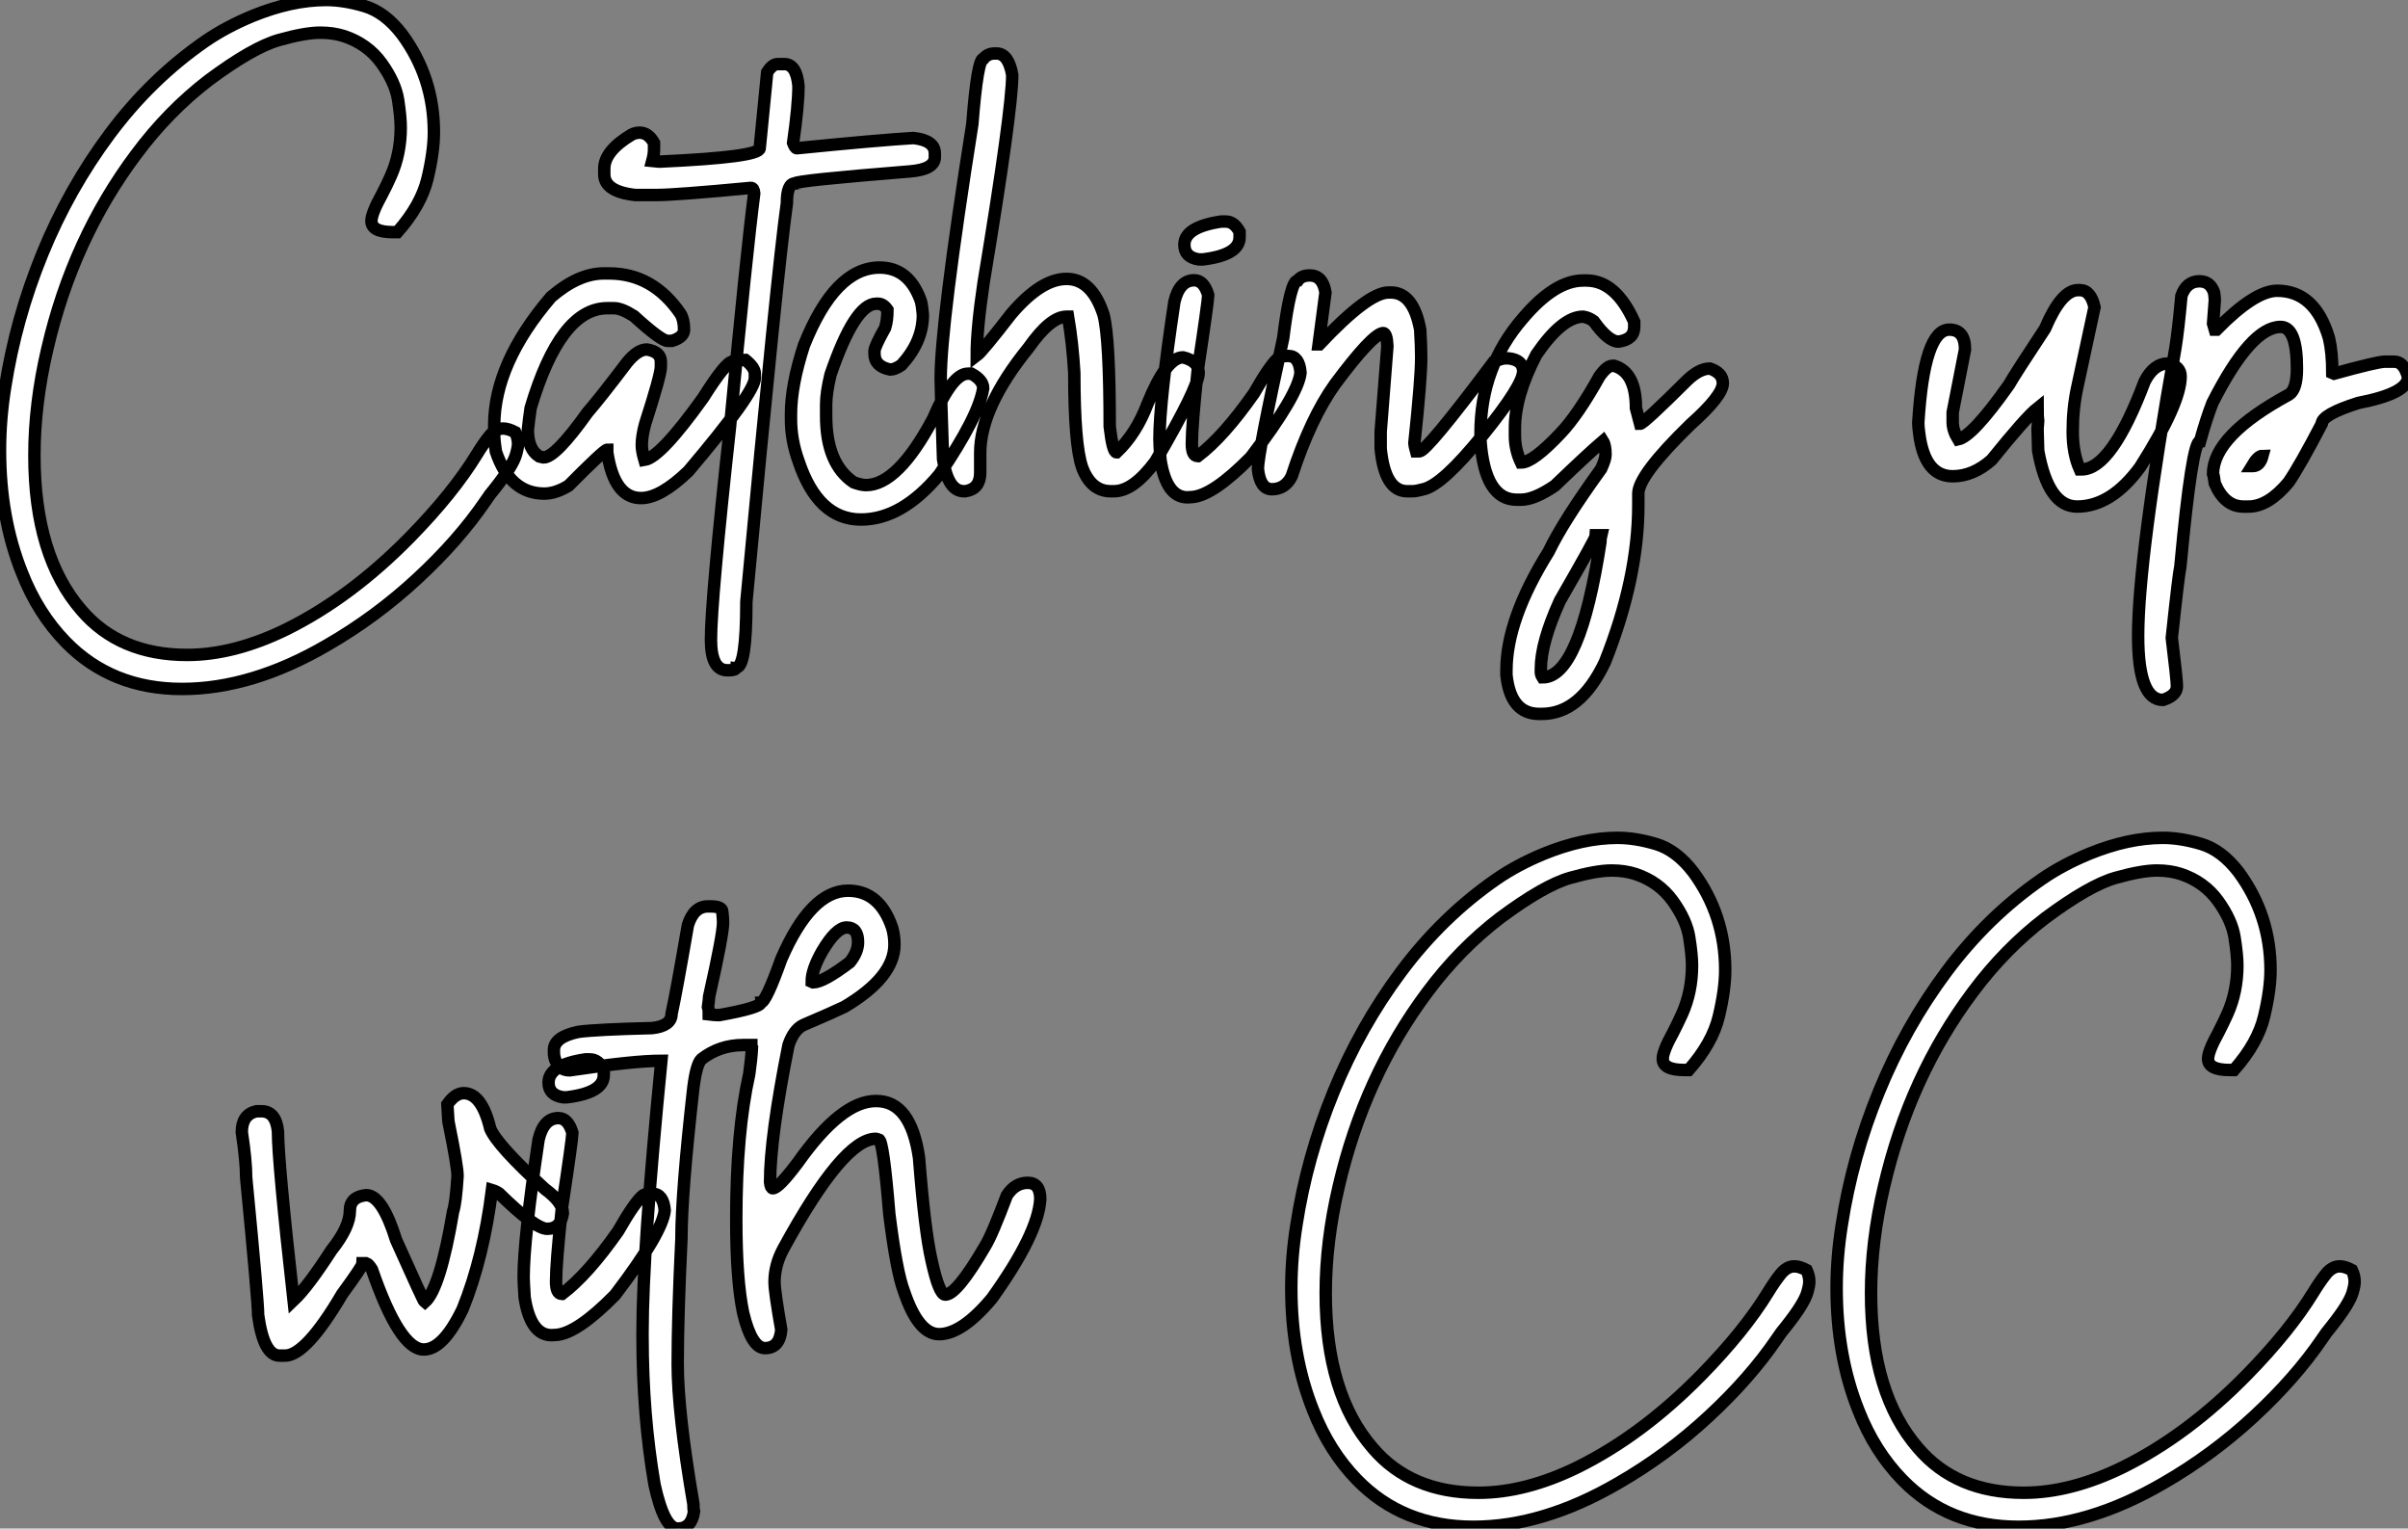
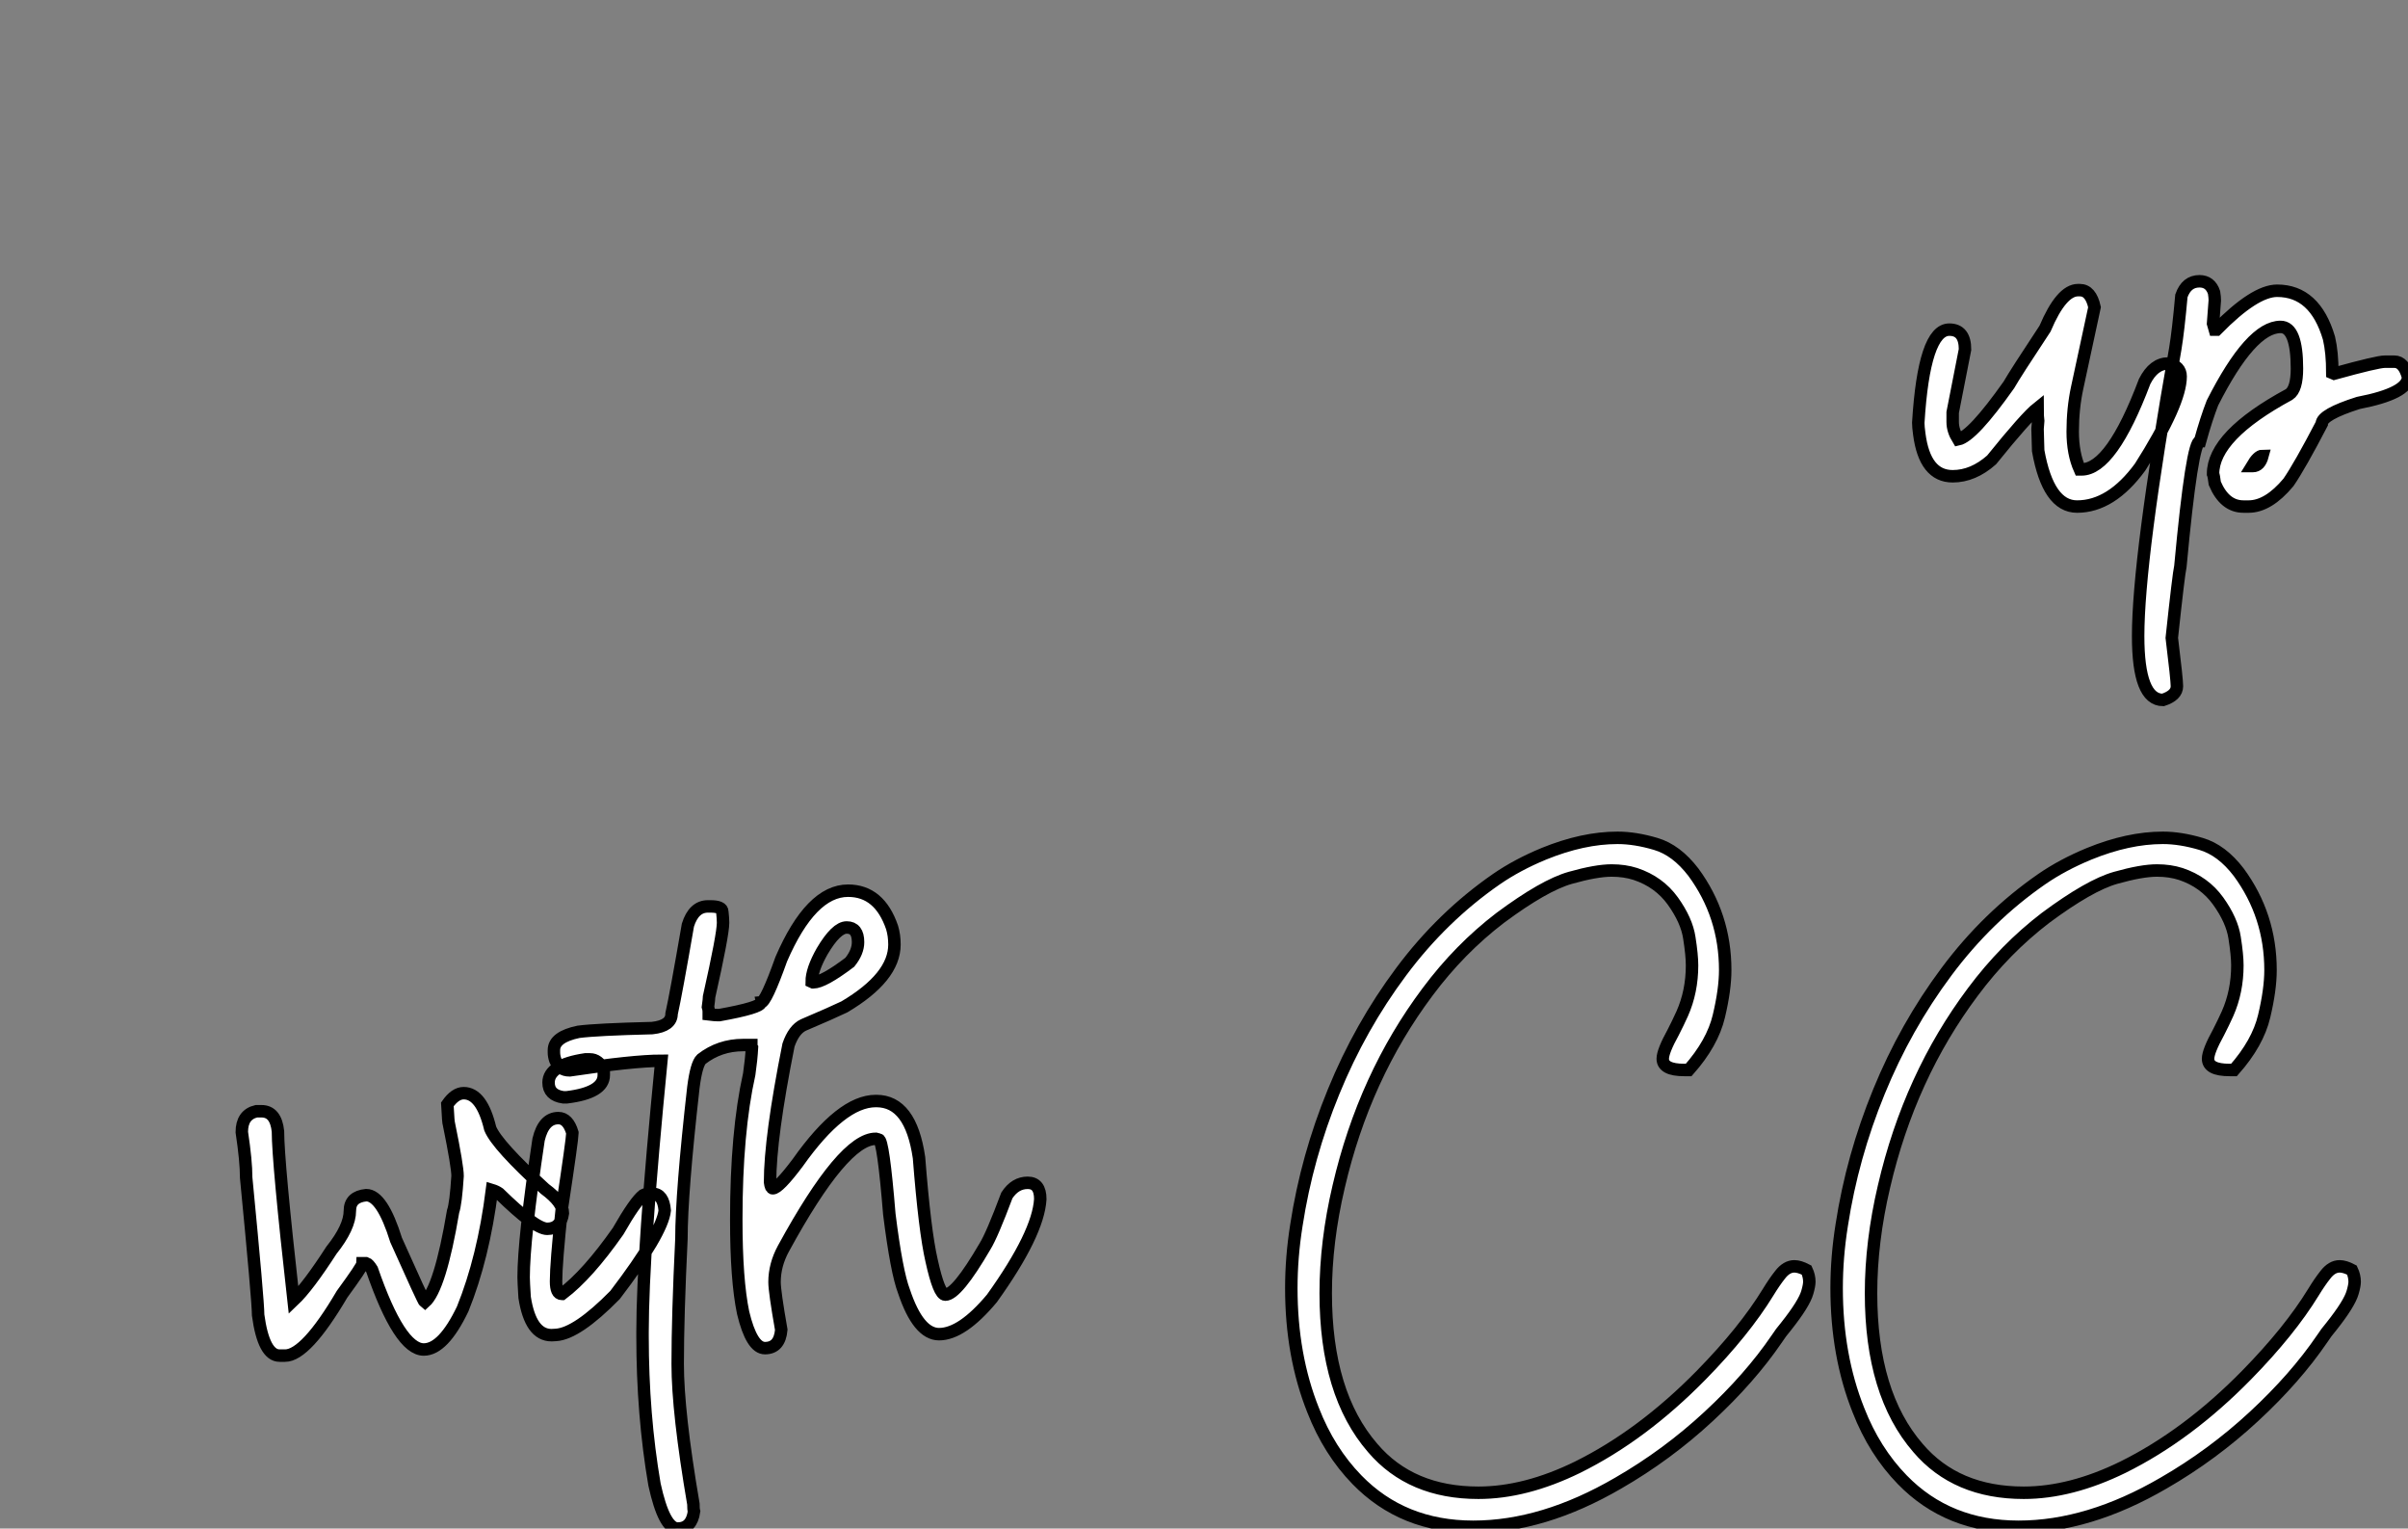
<svg xmlns="http://www.w3.org/2000/svg" viewBox="2.19 -39.62 193.19 122.6">
  <rect x="2.19" y="-39.62" width="193.19" height="122.6" fill="#808080" stroke="none" />
-   <path d="M16.79 15.64L16.79 15.64Q11.13 15.64 7.46 11.87L7.46 11.87Q5.22 9.57 3.94 6.29L3.94 6.29Q2.19 1.91 2.19-3.50L2.19-3.50Q2.19-5.99 2.60-8.56L2.60-8.56Q3.45-14.03 5.58-19.25Q7.71-24.47 11.01-28.89Q14.30-33.30 18.65-36.31L18.65-36.31Q20.32-37.46 22.45-38.34L22.45-38.34Q25.59-39.62 28.36-39.62L28.36-39.62Q29.78-39.62 31.43-39.13Q33.09-38.64 34.45-36.86L34.45-36.86Q37.00-33.39 37.00-29.01L37.00-29.01Q37.00-27.45 36.49-25.31Q35.98-23.16 34.07-21L34.07-21L33.71-21Q31.99-21 31.99-21.90L31.99-21.90Q31.99-22.50 32.84-24.04L32.84-24.04Q33.20-24.72 33.55-25.51L33.55-25.51Q34.34-27.29 34.34-29.39L34.34-29.39Q34.34-30.21 34.13-31.61Q33.91-33.00 32.80-34.55Q31.69-36.09 29.80-36.72L29.80-36.72Q28.93-37.00 27.89-37.00L27.89-37.00Q26.66-37.00 24.57-36.41Q22.48-35.82 18.95-33.20L18.95-33.20Q15.70-30.71 13.13-27.26L13.13-27.26Q8.04-20.48 5.99-11.65L5.99-11.65Q4.95-7.22 4.95-3.09L4.95-3.09Q4.95 4.98 8.72 9.32L8.72 9.32Q11.79 12.91 17.20 12.91L17.20 12.91Q20.97 12.91 25.16 10.86L25.16 10.86Q30.35 8.29 35.08 3.47L35.08 3.47Q38.53-0.05 40.44-3.17L40.44-3.17Q40.96-4.02 41.40-4.57L41.40-4.57Q41.92-5.25 42.55-5.25L42.55-5.25Q42.96-5.25 43.53-4.95L43.53-4.95Q43.75-4.48 43.75-4.02L43.75-4.02Q43.75-3.72 43.59-3.17L43.59-3.17Q43.34-2.27 41.89-0.44L41.89-0.44Q41.45 0.08 41.15 0.55L41.15 0.55Q38.99 3.72 35.67 6.79Q32.35 9.87 28.41 12.14L28.41 12.14Q22.39 15.64 16.79 15.64ZM53.62 0.33L53.62 0.33Q51.46 0.33 50.91-3.34L50.91-3.34L50.91-3.55Q50.67-3.55 47.80-0.66L47.80-0.66Q46.76-0.03 45.86-0.03L45.86-0.03Q43.09-0.03 41.97-3.42L41.97-3.42Q41.84-4.35 41.84-4.59L41.84-4.59L41.84-5.50Q41.84-10.47 46.40-15.80L46.40-15.80Q48.59-17.69 50.64-17.69L50.64-17.69L51.05-17.69Q54.58-17.69 56.79-14.44L56.79-14.44Q57.07-13.97 57.07-13.18L57.07-13.18Q57.07-12.58 56.11-12.28L56.11-12.28L55.75-12.28Q55.23-12.28 53.05-14.27L53.05-14.27Q52.06-14.90 51.46-14.90L51.46-14.90L50.91-14.90Q47.14-14.90 44.76-6.89L44.76-6.89Q44.63-5.99 44.54-5.14L44.54-5.14Q44.54-3.58 45.45-3.01L45.45-3.01L45.80-2.93Q46.76-2.93 49.33-6.54L49.33-6.54Q50.31-7.66 52.50-10.55L52.50-10.55Q53.35-11.59 54.09-11.59L54.09-11.59Q55.21-11.40 55.21-10.61L55.21-10.61L55.21-10.20Q55.21-9.54 53.95-5.63L53.95-5.63Q53.68-4.65 53.68-3.91L53.68-3.91Q53.68-3.45 53.89-2.73L53.89-2.73Q55.18-2.93 58.60-7.71L58.60-7.71Q60.43-10.61 60.95-10.61L60.95-10.61Q60.95-10.75 61.99-10.75L61.99-10.75Q62.75-10.14 62.75-9.65L62.75-9.65L62.75-9.30Q62.75-8.12 57.42-1.83L57.42-1.83Q55.18 0.33 53.62 0.33ZM64.59-34.48L64.59-34.48L65.11-34.48Q66.09-34.48 66.25-32.73L66.25-32.73Q66.25-31.17 65.82-28.16L65.82-28.16Q65.98-27.73 66.12-27.73L66.12-27.73Q72.63-28.38 75.47-28.55L75.47-28.55Q77.19-28.36 77.19-27.32L77.19-27.32L77.19-27.02Q77.19-26.03 75.17-25.87L75.17-25.87Q65.98-25.13 65.98-24.91L65.98-24.91Q65.32-24.91 65.32-23.32L65.32-23.32Q64.53-17.64 62.07 8.64L62.07 8.64Q62.07 13.92 61.25 13.92L61.25 13.92Q61.22 14.14 60.68 14.14L60.68 14.14L60.54 14.14Q59.23 14.14 59.23 11.68L59.23 11.68Q59.23 8.56 60.76-5.41L60.76-5.41Q62.07-19.25 62.70-24.12L62.70-24.12Q62.67-24.55 62.43-24.55L62.43-24.55Q56.38-23.98 54.88-23.98L54.88-23.98L53.16-23.98Q50.67-24.25 50.67-25.65L50.67-25.65L50.67-26.09Q50.67-27.51 52.86-28.82L52.86-28.82Q53.18-28.98 53.51-28.98L53.51-28.98Q54.20-28.98 54.66-28.16L54.66-28.16L54.66-27.59Q54.66-27.23 54.52-26.71L54.52-26.71L55.02-26.66L55.18-26.66Q63.14-27.02 63.14-27.73L63.14-27.73L63.74-33.82Q64.15-34.48 64.59-34.48ZM71.26 2.05L71.26 2.05Q67.81 2.05 66.25-2.65L66.25-2.65Q65.65-4.32 65.65-5.99L65.65-5.99L65.65-6.40Q65.65-8.72 66.69-11.92L66.69-11.92Q69.18-18.16 72.76-18.16L72.76-18.16Q75.06-18.16 76.02-15.61L76.02-15.61Q76.15-15.34 76.23-14.36L76.23-14.36Q76.23-12.22 74.51-10.34L74.51-10.34Q73.99-9.98 73.61-9.98L73.61-9.98Q72.35-10.23 72.35-11.24L72.35-11.24L72.35-11.46Q72.35-11.81 73.20-13.32L73.20-13.32Q73.39-13.92 73.39-14.77L73.39-14.77Q73.06-15.26 72.63-15.26L72.63-15.26L72.49-15.26Q70.77-15.26 68.82-9.57L68.82-9.57Q68.47-8.12 68.47-7.16L68.47-7.16L68.47-6.26Q68.47-2.41 70.68-0.93L70.68-0.93Q71.29-0.71 71.67-0.71L71.67-0.71Q74.21-0.71 77.05-6.04L77.05-6.04Q78.59-9.65 79.84-9.65L79.84-9.65L80.12-9.65Q81.07-9.13 81.07-8.48L81.07-8.48Q80.72-6.23 77.55-1.56L77.55-1.56Q74.54 2.05 71.26 2.05ZM91.57-0.22L91.57-0.22L91.30-0.22Q89.71-0.22 89.00-2.16L89.00-2.16Q88.38-3.99 88.38-9.71L88.38-9.71Q88.24-12.11 87.88-14.22L87.88-14.22L87.75-14.22Q86.46-14.22 84.71-11.73L84.71-11.73Q80.83-6.95 80.83-3.28L80.83-3.28L80.83-1.70Q80.83-0.41 79.65-0.22L79.65-0.22L79.52-0.22Q78.23-0.22 77.85-2.79L77.85-2.79Q77.66-8.48 77.66-9.24L77.66-9.24Q77.66-13.62 80.20-29.67L80.20-29.67Q80.61-34.92 81.10-34.92L81.10-34.92Q81.43-35.33 82.00-35.33L82.00-35.33L82.14-35.33Q83.10-35.33 83.40-33.61L83.40-33.61Q83.40-30.82 81.10-16.93L81.10-16.93Q80.55-13.23 80.55-11.10L80.55-11.10Q80.99-11.43 83.32-14.44L83.32-14.44Q85.72-17.25 87.75-17.25L87.75-17.25Q89.80-17.25 90.73-14.36L90.73-14.36Q91.22-12.44 91.22-5.41L91.22-5.41Q91.46-3.34 91.77-3.34L91.77-3.34Q93.35-4.84 94.25-7.22L94.25-7.22Q95.76-10.96 97.10-10.96L97.10-10.96Q98.36-10.66 98.36-9.71L98.36-9.71Q98.36-8.56 94.88-2.60L94.88-2.60Q93.11-0.22 91.57-0.22ZM100.16-21.85L100.54-21.85Q101.20-21.85 101.64-21.03L101.64-21.03L101.64-20.59Q101.64-19.17 98.68-18.81L98.68-18.81L98.38-18.81Q97.21-18.98 97.21-19.99L97.21-19.99Q97.21-21.41 100.16-21.85L100.16-21.85ZM97.81 0.25L97.45 0.27Q95.76 0.27 95.29-2.76L95.29-2.76Q95.21-4.02 95.21-4.38L95.21-4.38Q95.21-7.41 96.41-15.42L96.41-15.42Q96.82-17.14 98-17.14L98-17.14Q98.77-17.14 99.12-15.97L99.12-15.97L99.12-15.94Q99.12-15.45 98.27-9.84L98.27-9.84Q97.81-5.50 97.81-4.05L97.81-4.05Q97.81-3.04 98.27-3.04L98.27-3.04L98.30-3.04Q100.35-4.59 102.79-8.07L102.79-8.07Q104.15-10.45 104.81-10.96L104.81-10.96Q105-11.07 105.55-11.07L105.55-11.07Q106.42-11.07 106.53-9.73L106.53-9.73Q106.34-7.93 102.54-2.95L102.54-2.95Q99.50 0.14 97.81 0.25L97.81 0.25ZM115.53-0.22L115.53-0.22L115.09-0.22Q113.29-0.22 112.96-3.64L112.96-3.64L112.96-5.00L113.50-11.87Q113.45-12.91 113.15-12.91L113.15-12.91Q112.27-12.80 109.29-8.80L109.29-8.80Q107.32-6.04 105.82-1.42L105.82-1.42Q105.30-0.38 104.23-0.38L104.23-0.38Q103.28-0.38 103.11-2.02L103.11-2.02Q103.11-3.25 105.14-12.50L105.14-12.50Q105.71-17.12 106.31-17.12L106.31-17.12Q106.61-17.53 107.27-17.53L107.27-17.53Q108.31-17.53 108.53-16.16L108.53-16.16L107.98-12.00L108.04-12.00Q111.95-16.16 113.59-16.16L113.59-16.16L113.78-16.16Q115.58-16.16 116.13-13.18L116.13-13.18Q116.21-11.87 116.21-10.96L116.21-10.96Q116.21-9.21 115.66-4.05L115.66-4.05Q115.66-3.94 115.80-3.42L115.80-3.42L116.07-3.42Q116.65-3.42 122.04-10.61L122.04-10.61Q122.69-10.88 122.94-10.88L122.94-10.88L123.21-10.88Q124.39-10.75 124.39-9.84L124.39-9.84Q124.39-8.72 121.16-4.73Q117.93-0.74 116.40-0.38L116.40-0.38Q115.80-0.22 115.53-0.22ZM125.89 17.64L125.89 17.64L125.67 17.64Q123.38 17.64 123.05 14.52L123.05 14.52L123.05 14.16Q123.05 10.04 126.44 4.62L126.44 4.62Q127.59 2.21 130.65-2.02L130.65-2.02Q131.00-2.79 131.00-3.14L131.00-3.14Q131.00-3.91 130.79-4.24L130.79-4.24Q129.66-3.28 126.93-0.66L126.93-0.66Q125.29 0.46 124.22 0.46L124.22 0.46L123.87 0.46Q121.32 0.46 120.97-4.24L120.97-4.24L120.97-4.87Q120.97-10.17 124.36-14.08L124.36-14.08Q126.93-17.12 129.20-17.12L129.20-17.12L129.47-17.12Q131.82-17.12 133.30-13.81L133.30-13.81L133.30-13.40Q133.30-12.39 132.04-12.22L132.04-12.22Q131.22-12.22 130.05-13.86L130.05-13.86Q129.64-14.16 129.20-14.22L129.20-14.22Q127.53-14.22 125.45-11.18L125.45-11.18Q123.73-7.88 123.73-5.28L123.73-5.28L123.73-4.68Q123.73-3.55 124.22-2.52L124.22-2.52Q125.18-2.52 127.39-4.87L127.39-4.87Q128.79-6.34 130.51-9.43L130.51-9.43Q131.11-10.28 131.55-10.28L131.55-10.28L131.69-10.28Q133.44-9.76 133.44-6.89L133.44-6.89L133.77-5.63Q134.04-5.63 137.59-9.16L137.59-9.16Q138.55-10.06 139.37-10.06L139.37-10.06Q140.41-9.71 140.41-8.89L140.41-8.89Q140.41-7.88 137.79-5.55L137.79-5.55Q133.63-1.50 133.63-0.03L133.63-0.03L133.63 0.88Q133.63 6.75 130.95 13.48L130.95 13.48Q128.98 17.64 125.89 17.64ZM125.95 14.71L125.95 14.71Q128.93 14.71 130.59 3.86L130.59 3.86Q130.59 3.55 130.65 3.31L130.65 3.31L130.24 3.31Q130.24 3.53 127.34 8.56L127.34 8.56Q125.81 11.92 125.81 14.03L125.81 14.03L125.81 14.30Q125.81 14.49 125.95 14.71Z" fill="white" stroke="black" transform="scale(1,1)" />
  <path d="M168.83 1.01L168.83 1.01Q166.51 1.01 165.71-3.47L165.71-3.47L165.66-5.22L165.71-5.85Q165.66-6.18 165.66-6.89L165.66-6.89Q164.73-6.15 161.97-2.73L161.97-2.73Q160.49-1.42 158.85-1.42L158.85-1.42Q156.61-1.42 156.17-4.81L156.17-4.81Q156.09-5.39 156.09-5.71L156.09-5.71Q156.55-13.18 158.58-13.18L158.58-13.18Q159.84-13.18 159.84-11.59L159.84-11.59L158.85-6.54L158.85-5.77Q158.85-5.09 159.29-4.38L159.29-4.38Q160.44-4.62 163.36-8.75L163.36-8.75Q163.86-9.63 166.26-13.26L166.26-13.26Q167.57-16.35 168.91-16.35L168.91-16.35L169.05-16.35Q169.93-16.35 170.23-14.98L170.23-14.98L168.83-8.48Q168.48-6.84 168.48-5.00L168.48-5.00Q168.48-3.25 169.05-1.97L169.05-1.97L169.19-1.97Q171.59-1.97 174.25-9.02L174.25-9.02Q174.98-10.47 176.16-10.47L176.16-10.47Q177.14-10.23 177.14-9.43L177.14-9.43Q177.14-7.27 173.89-2.16L173.89-2.16Q171.57 1.01 168.83 1.01ZM175.72 16.52L175.72 16.52Q173.73 16.52 173.73 11.40L173.73 11.40Q173.73 5.20 176.71-11.65L176.71-11.65Q176.95-13.10 177.20-15.89L177.20-15.89Q177.61-17.06 178.65-17.06L178.65-17.06Q179.52-17.06 179.82-16.16L179.82-16.16Q179.88-15.78 179.88-15.53L179.88-15.53L179.74-13.67L179.88-13.18L180.02-13.18Q183.08-16.30 184.88-16.30L184.88-16.30Q187.92-16.30 189.04-12.50L189.04-12.50Q189.31-11.35 189.31-9.71L189.31-9.71L189.45-9.65Q192.92-10.61 193.52-10.61L193.52-10.61L194.29-10.61Q195.05-10.61 195.38-9.38L195.38-9.38Q195.38-8.07 191.39-7.30L191.39-7.30Q188.46-6.37 188.46-5.63L188.46-5.63Q186.71-2.27 185.79-0.93L185.79-0.93Q184.17 1.01 182.59 1.01L182.59 1.01L182.18 1.01Q180.67 1.01 179.88-0.85L179.88-0.85Q179.80-1.48 179.74-1.61L179.74-1.61Q179.74-4.68 185.84-7.98L185.84-7.98Q186.47-8.39 186.47-10.06L186.47-10.06Q186.47-13.40 185.16-13.40L185.16-13.40Q182.78-13.40 179.69-7.30L179.69-7.30Q179.20-6.04 178.70-4.24L178.70-4.24Q178.05-4.24 177.12 5.80L177.12 5.80Q176.98 6.40 176.43 11.54L176.43 11.54Q176.84 14.88 176.84 15.42L176.84 15.42Q176.84 16.16 175.72 16.52ZM182.86-2.24L182.94-2.24Q183.49-2.24 183.71-3.06L183.71-3.06Q183.35-3.06 182.86-2.24L182.86-2.24Z" fill="white" stroke="black" transform="scale(1,1)" />
  <path d="M25.06 69.11L25.06 69.11L24.62 69.11Q23.34 69.11 22.90 65.86L22.90 65.86Q22.90 64.74 21.94 54.84L21.94 54.84Q21.94 53.50 21.59 51.18L21.59 51.18Q21.59 49.78 22.76 49.51L22.76 49.51L23.17 49.51Q24.32 49.51 24.49 51.12L24.49 51.12Q24.49 53.53 25.74 64.68L25.74 64.68Q26.89 63.59 28.78 60.66L28.78 60.66Q30.26 58.81 30.26 57.49L30.26 57.49Q30.26 56.37 31.57 56.24L31.57 56.24Q32.85 56.24 33.97 59.84L33.97 59.84Q36.16 64.74 36.27 64.82L36.27 64.82Q37.50 63.73 38.54 57.55L38.54 57.55Q38.76 56.92 38.90 54.70L38.90 54.70Q38.90 53.94 38.21 50.55L38.21 50.55Q38.16 50.52 38.08 48.96L38.08 48.96Q38.71 48.06 39.39 48.06L39.39 48.06Q40.84 48.06 41.52 50.90L41.52 50.90Q42.07 52.24 45.90 55.74L45.90 55.74Q47.35 56.81 47.35 57.68L47.35 57.68Q47.18 58.94 46.09 58.94L46.09 58.94Q45.13 58.94 42.23 56.10L42.23 56.10Q41.99 55.93 41.66 55.83L41.66 55.83Q40.97 61.27 39.31 65.37L39.31 65.37Q37.75 68.62 36.19 68.62L36.19 68.62Q34.25 68.62 32.03 62.20L32.03 62.20Q31.76 61.76 31.57 61.70L31.57 61.70L31.29 61.70Q31.29 61.92 29.63 64.19L29.63 64.19Q26.73 69.11 25.06 69.11ZM49.15 45.35L49.53 45.35Q50.19 45.35 50.63 46.17L50.63 46.17L50.63 46.61Q50.63 48.03 47.67 48.39L47.67 48.39L47.37 48.39Q46.20 48.22 46.20 47.21L46.20 47.21Q46.20 45.79 49.15 45.35L49.15 45.35ZM46.80 67.45L46.44 67.47Q44.75 67.47 44.28 64.44L44.28 64.44Q44.20 63.18 44.20 62.83L44.20 62.83Q44.20 59.79 45.40 51.78L45.40 51.78Q45.81 50.06 46.99 50.06L46.99 50.06Q47.76 50.06 48.11 51.23L48.11 51.23L48.11 51.26Q48.11 51.75 47.26 57.36L47.26 57.36Q46.80 61.70 46.80 63.15L46.80 63.15Q46.80 64.16 47.26 64.16L47.26 64.16L47.29 64.16Q49.34 62.61 51.78 59.13L51.78 59.13Q53.14 56.75 53.80 56.24L53.80 56.24Q53.99 56.13 54.54 56.13L54.54 56.13Q55.41 56.13 55.52 57.47L55.52 57.47Q55.33 59.27 51.53 64.25L51.53 64.25Q48.49 67.34 46.80 67.45L46.80 67.45ZM70.23 31.82L70.23 31.82Q72.75 31.82 73.76 34.77L73.76 34.77Q73.95 35.40 73.95 36.14L73.95 36.14Q73.95 38.76 69.93 41.14L69.93 41.14Q68.95 41.61 66.65 42.59L66.65 42.59Q65.88 42.95 65.45 44.20L65.45 44.20Q63.97 51.61 63.97 55.20L63.97 55.20Q64.03 55.69 64.19 55.69L64.19 55.69Q64.65 55.69 66.19 53.64L66.19 53.64Q69.69 48.69 72.45 48.69L72.45 48.69L72.50 48.69Q75.26 48.69 75.92 53.23L75.92 53.23Q76.38 59.11 76.93 61.49L76.93 61.49Q77.53 64.22 78.03 64.22L78.03 64.22Q78.96 64.22 81.22 60.34L81.22 60.34Q81.77 59.46 82.97 56.26L82.97 56.26Q83.63 55.25 84.64 55.25L84.64 55.25Q85.65 55.25 85.65 56.56L85.65 56.56Q85.49 59.33 81.77 64.52L81.77 64.52Q79.37 67.39 77.53 67.39L77.53 67.39Q75.87 67.39 74.72 63.97L74.72 63.97Q74.12 62.41 73.54 57.77L73.54 57.77Q73.05 51.78 72.69 51.78L72.69 51.78L72.45 51.72Q69.85 51.72 65.04 60.53L65.04 60.53Q64.33 61.84 64.33 63.21L64.33 63.21Q64.33 63.97 64.87 67.04L64.87 67.04Q64.74 68.51 63.56 68.51L63.56 68.51Q62.49 68.51 61.81 65.67L61.81 65.67Q61.26 63.04 61.26 58.18L61.26 58.18Q61.26 51.18 62.30 46.53L62.30 46.53Q62.47 45.35 62.52 44.40L62.52 44.40Q62.47 44.31 62.47 44.20L62.47 44.20L61.81 44.20Q59.92 44.20 58.47 45.33L58.47 45.33Q58.06 45.71 57.82 47.59L57.82 47.59Q56.86 56.07 56.86 59.74L56.86 59.74Q56.56 65.94 56.56 69.77L56.56 69.77Q56.56 73.65 57.82 81.01L57.82 81.01Q57.82 81.45 57.87 81.61L57.87 81.61Q57.68 82.98 56.56 82.98L56.56 82.98Q55.47 82.98 54.70 79.45L54.70 79.45Q53.74 73.87 53.74 67.56L53.74 67.56L53.74 67.20Q53.74 60.80 55.25 45.46L55.25 45.46Q53.03 45.46 47.89 46.23L47.89 46.23Q47.07 46.23 46.74 45.41L46.74 45.41Q46.63 45.08 46.63 44.81L46.63 44.81L46.63 44.61Q46.63 43.55 48.60 43.14L48.60 43.14Q50.05 42.95 54.51 42.84L54.51 42.84Q56.07 42.67 56.07 41.69L56.07 41.69Q56.42 40.13 57.38 34.58L57.38 34.58Q57.85 33.08 58.99 33.08L58.99 33.08L59.19 33.08Q60.14 33.08 60.14 33.51L60.14 33.51Q60.20 34.06 60.20 34.39L60.20 34.39Q60.20 35.34 59.08 40.32L59.08 40.32Q59.08 40.49 58.99 41.14L58.99 41.14Q59.05 41.33 59.05 41.52L59.05 41.52L59.05 41.74Q59.54 41.80 59.79 41.80L59.79 41.80L59.90 41.80Q63.23 41.20 63.23 40.79L63.23 40.79Q63.64 40.76 64.87 37.31L64.87 37.31Q67.25 31.82 70.23 31.82ZM67.31 39.12L67.31 39.12L67.42 39.17L67.44 39.17Q68.24 39.17 70.37 37.56L70.37 37.56Q71.03 36.74 71.03 35.95L71.03 35.95Q71.03 34.77 70.12 34.77L70.12 34.77Q69.28 34.77 68.15 36.68L68.15 36.68Q67.31 38.16 67.31 39.12Z" fill="white" stroke="black" transform="scale(1,1)" />
  <path d="M120.39 82.84L120.39 82.84Q114.73 82.84 111.06 79.07L111.06 79.07Q108.82 76.77 107.54 73.49L107.54 73.49Q105.79 69.11 105.79 63.70L105.79 63.70Q105.79 61.21 106.20 58.64L106.20 58.64Q107.04 53.17 109.18 47.95Q111.31 42.73 114.61 38.31Q117.90 33.90 122.25 30.89L122.25 30.89Q123.92 29.74 126.05 28.86L126.05 28.86Q129.19 27.58 131.96 27.58L131.96 27.58Q133.38 27.58 135.03 28.07Q136.69 28.56 138.05 30.34L138.05 30.34Q140.60 33.81 140.60 38.19L140.60 38.19Q140.60 39.75 140.09 41.89Q139.58 44.04 137.67 46.20L137.67 46.20L137.31 46.20Q135.59 46.20 135.59 45.30L135.59 45.30Q135.59 44.70 136.44 43.16L136.44 43.16Q136.79 42.48 137.15 41.69L137.15 41.69Q137.94 39.91 137.94 37.81L137.94 37.81Q137.94 36.99 137.72 35.59Q137.51 34.20 136.40 32.65Q135.29 31.11 133.40 30.48L133.40 30.48Q132.53 30.20 131.49 30.20L131.49 30.20Q130.26 30.20 128.17 30.79Q126.08 31.38 122.55 34.00L122.55 34.00Q119.29 36.49 116.72 39.94L116.72 39.94Q111.64 46.72 109.59 55.55L109.59 55.55Q108.55 59.98 108.55 64.11L108.55 64.11Q108.55 72.18 112.32 76.52L112.32 76.52Q115.38 80.11 120.80 80.11L120.80 80.11Q124.57 80.11 128.76 78.06L128.76 78.06Q133.95 75.49 138.68 70.67L138.68 70.67Q142.13 67.15 144.04 64.03L144.04 64.03Q144.56 63.18 145.00 62.63L145.00 62.63Q145.52 61.95 146.15 61.95L146.15 61.95Q146.56 61.95 147.13 62.25L147.13 62.25Q147.35 62.72 147.35 63.18L147.35 63.18Q147.35 63.48 147.19 64.03L147.19 64.03Q146.94 64.93 145.49 66.76L145.49 66.76Q145.05 67.28 144.75 67.75L144.75 67.75Q142.59 70.92 139.27 73.99Q135.95 77.07 132.01 79.34L132.01 79.34Q125.99 82.84 120.39 82.84ZM164.14 82.84L164.14 82.84Q158.48 82.84 154.81 79.07L154.81 79.07Q152.57 76.77 151.29 73.49L151.29 73.49Q149.54 69.11 149.54 63.70L149.54 63.70Q149.54 61.21 149.95 58.64L149.95 58.64Q150.79 53.17 152.93 47.95Q155.06 42.73 158.36 38.31Q161.65 33.90 166.00 30.89L166.00 30.89Q167.67 29.74 169.80 28.86L169.80 28.86Q172.94 27.58 175.71 27.58L175.71 27.58Q177.13 27.58 178.78 28.07Q180.44 28.56 181.80 30.34L181.80 30.34Q184.35 33.81 184.35 38.19L184.35 38.19Q184.35 39.75 183.84 41.89Q183.33 44.04 181.42 46.20L181.42 46.20L181.06 46.20Q179.34 46.20 179.34 45.30L179.34 45.30Q179.34 44.70 180.19 43.16L180.19 43.16Q180.54 42.48 180.90 41.69L180.90 41.69Q181.69 39.91 181.69 37.81L181.69 37.81Q181.69 36.99 181.47 35.59Q181.26 34.20 180.15 32.65Q179.04 31.11 177.15 30.48L177.15 30.48Q176.28 30.20 175.24 30.20L175.24 30.20Q174.01 30.20 171.92 30.79Q169.83 31.38 166.30 34.00L166.30 34.00Q163.04 36.49 160.47 39.94L160.47 39.94Q155.39 46.72 153.34 55.55L153.34 55.55Q152.30 59.98 152.30 64.11L152.30 64.11Q152.30 72.18 156.07 76.52L156.07 76.52Q159.13 80.11 164.55 80.11L164.55 80.11Q168.32 80.11 172.51 78.06L172.51 78.06Q177.70 75.49 182.43 70.67L182.43 70.67Q185.88 67.15 187.79 64.03L187.79 64.03Q188.31 63.18 188.75 62.63L188.75 62.63Q189.27 61.95 189.90 61.95L189.90 61.95Q190.31 61.95 190.88 62.25L190.88 62.25Q191.10 62.72 191.10 63.18L191.10 63.18Q191.10 63.48 190.94 64.03L190.94 64.03Q190.69 64.93 189.24 66.76L189.24 66.76Q188.80 67.28 188.50 67.75L188.50 67.75Q186.34 70.92 183.02 73.99Q179.70 77.07 175.76 79.34L175.76 79.34Q169.74 82.84 164.14 82.84Z" fill="white" stroke="black" transform="scale(1,1)" />
</svg>